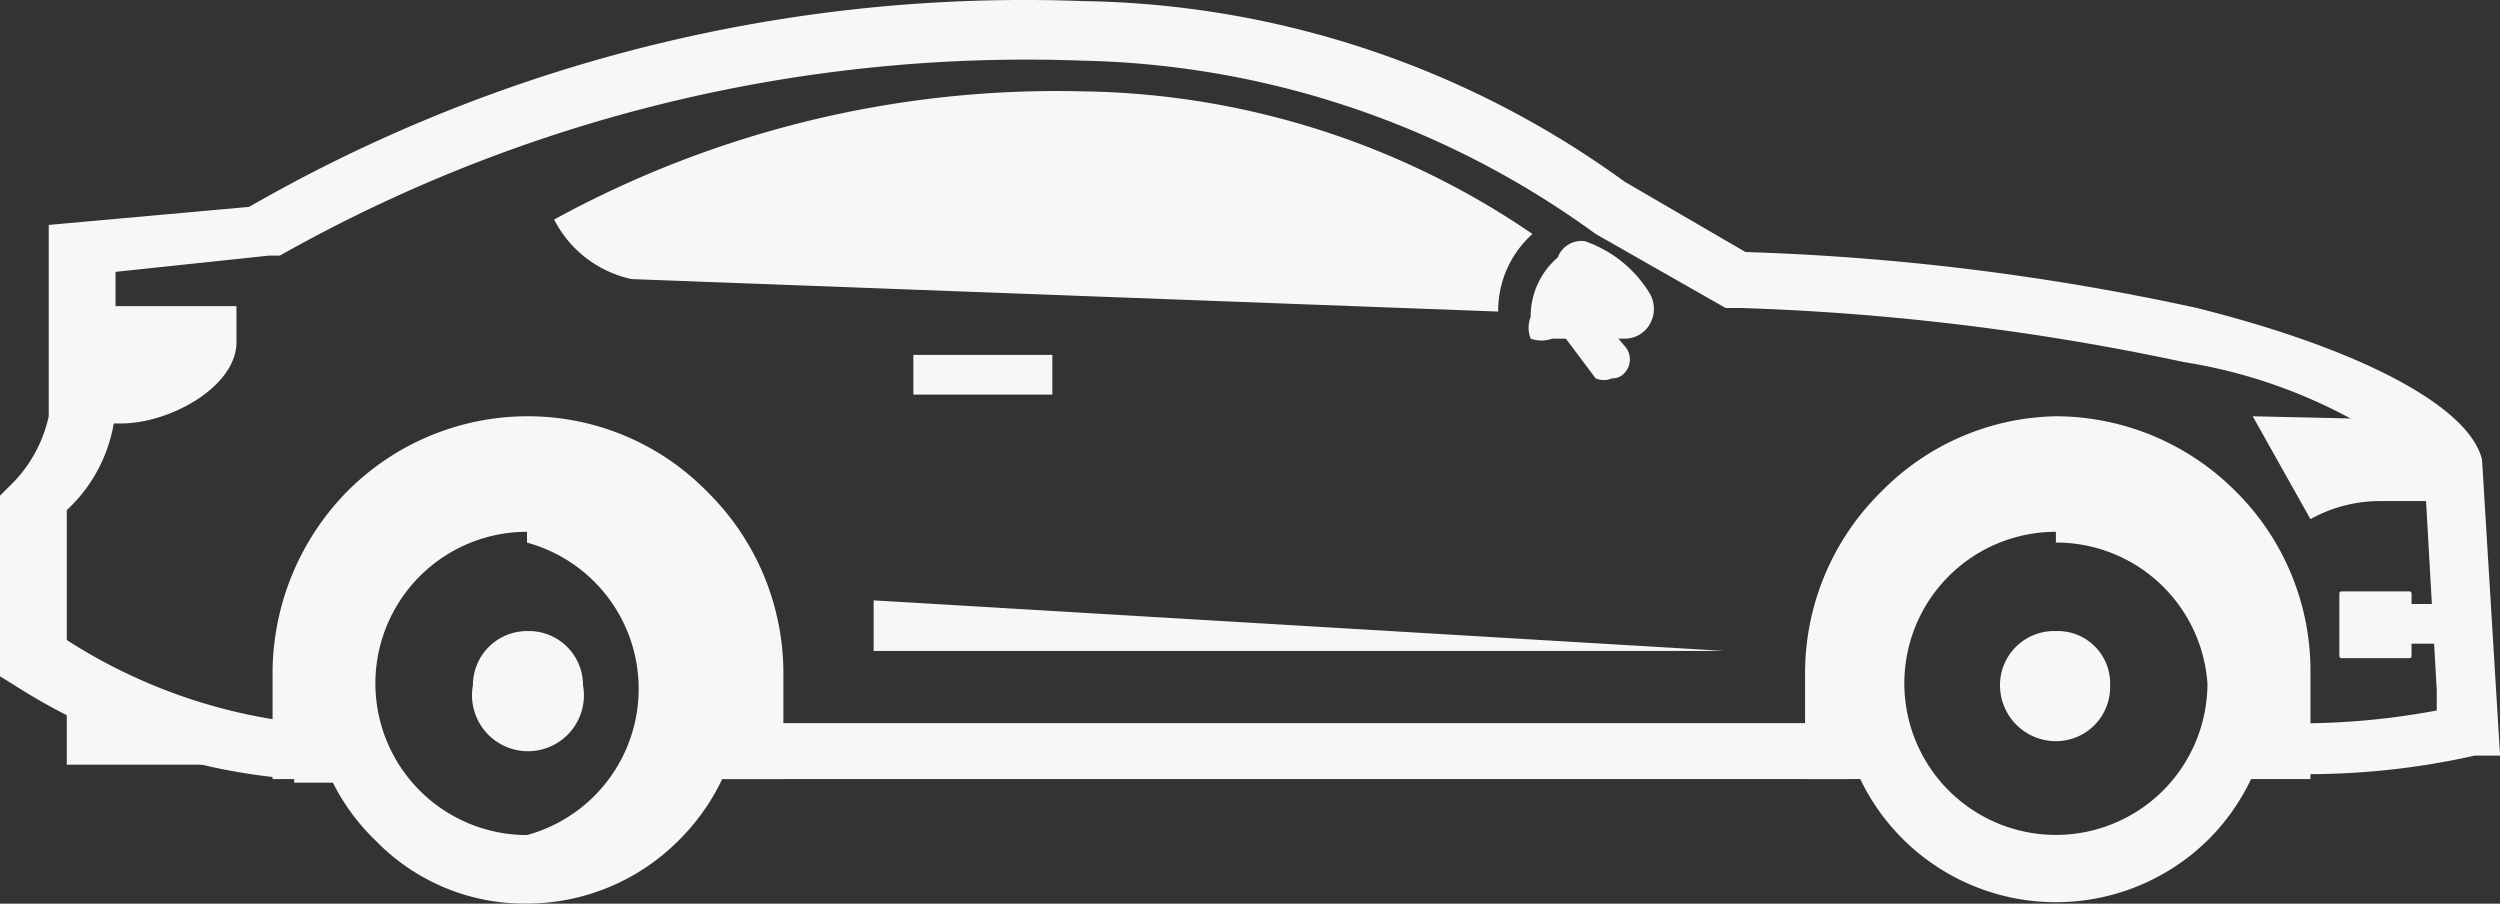
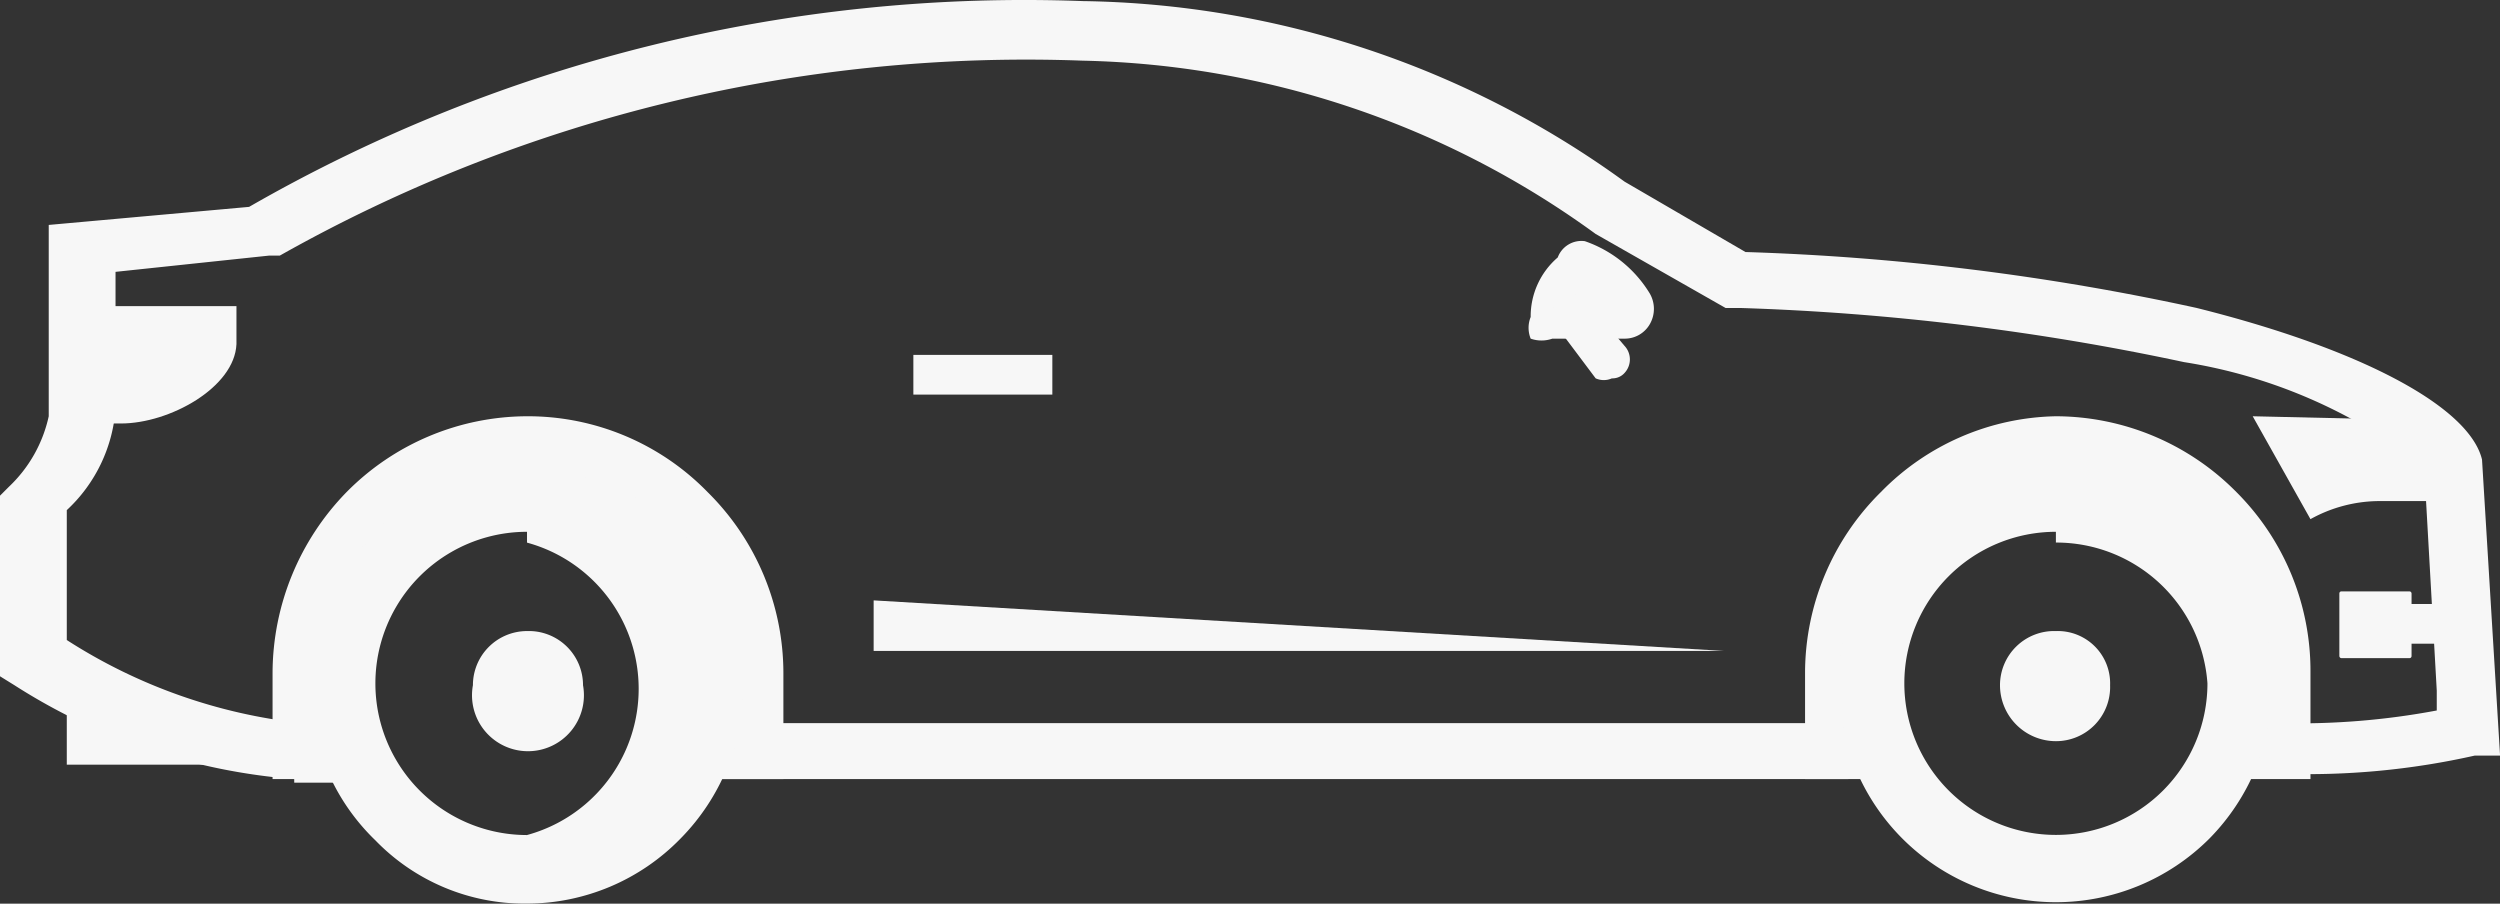
<svg xmlns="http://www.w3.org/2000/svg" width="150.11" height="54.259" viewBox="0 0 150.11 54.259">
  <rect x="0" y="0" width="150.11" height="54.259" fill="#333333" stroke="none" />
  <defs>
    <style>.a,.b{fill:#f7f7f7;}.a{fill-rule:evenodd;}</style>
  </defs>
  <g transform="translate(0 0.006)">
    <g transform="translate(0 -0.006)">
      <path class="a" d="M.568,3.966V8.735H2.736c2.926,0,6.828-2.168,6.936-4.769V1.69H.46V3.966Z" transform="translate(4.526 16.693)" />
      <path class="a" d="M.37,3.76V8.854H13.593A35.008,35.008,0,0,1,.37,3.76Z" transform="translate(3.64 37.058)" />
-       <path class="a" d="M3.07,8.213A62.862,62.862,0,0,1,34.826.518,48.989,48.989,0,0,1,61.813,9.08h0a6.178,6.178,0,0,0-2.059,4.66L7.73,11.79A6.828,6.828,0,0,1,3.07,8.213Z" transform="translate(30.203 4.968)" />
      <path class="a" d="M10.221,2.318h0A4.66,4.66,0,0,0,8.595,5.895a1.734,1.734,0,0,0,0,1.3,1.951,1.951,0,0,0,1.3,0h4.335a1.734,1.734,0,0,0,1.517-.867,1.842,1.842,0,0,0,0-1.843,7.37,7.37,0,0,0-3.9-3.143,1.517,1.517,0,0,0-1.626.975Z" transform="translate(83.313 13.139)" />
      <path class="b" d="M12.182,6.709a1.192,1.192,0,0,1-.975,0L8.931,3.675a1.3,1.3,0,0,1,0-1.734,1.192,1.192,0,0,1,1.626,0l2.384,2.818a1.192,1.192,0,0,1,0,1.626.975.975,0,0,1-.759.325Z" transform="translate(84.603 16.009)" />
      <path class="b" d="M17.666,46.773a36.308,36.308,0,0,1-16.8-5.636L0,40.6V29.757l.542-.542a8.237,8.237,0,0,0,2.384-4.227V13.5l12.03-1.084A93.426,93.426,0,0,1,65.029.06,56.684,56.684,0,0,1,97.544,10.9l7.262,4.227a148.158,148.158,0,0,1,27.1,3.36c9.971,2.493,16.366,5.961,17.124,9.1l1.084,17.775h-1.517a45.63,45.63,0,0,1-11.705,1.084H135.8V43.413h1.084a44.762,44.762,0,0,0,9.429-.759V41.462l-.759-13.439a31.214,31.214,0,0,0-14.415-6.286,149.783,149.783,0,0,0-26.662-3.251h-.867l-7.8-4.444A54.191,54.191,0,0,0,65.03,3.637,91.258,91.258,0,0,0,16.8,15.342h-.65l-9.213.975v8.237A9.213,9.213,0,0,1,4.01,30.624v7.8A32.515,32.515,0,0,0,18.1,43.413h3.577V46.99h-4.01Zm93.317,0H42.269v-3.36h68.715Z" transform="translate(0 0.006)" />
      <path class="a" d="M25.065,2.3h0A15.282,15.282,0,0,1,35.9,6.852h0A15.174,15.174,0,0,1,40.347,17.69v6.395H34.711a12.139,12.139,0,0,0,1.517-5.636,11.163,11.163,0,0,0-22.327,0,10.838,10.838,0,0,0,1.517,5.636H10V17.69A15.282,15.282,0,0,1,14.552,6.852h0A15.065,15.065,0,0,1,25.065,2.3Z" transform="translate(98.383 22.694)" />
      <path class="a" d="M14,6.372a13.114,13.114,0,0,1,18.425,0h0a13.114,13.114,0,0,1,0,18.425h0A13.028,13.028,0,0,1,14,6.372Zm9.213,0a9.1,9.1,0,1,0,9.1,9.1,9.1,9.1,0,0,0-9.1-8.454Z" transform="translate(100.231 25.559)" />
      <path class="a" d="M14.44,3.492a3.251,3.251,0,0,0-3.36,3.251,3.36,3.36,0,0,0,3.36,3.36,3.251,3.251,0,0,0,3.251-3.36A3.143,3.143,0,0,0,14.44,3.492Z" transform="translate(109.008 34.4)" />
      <path class="a" d="M4.84,3.32V6.355H55.888Z" transform="translate(47.617 32.729)" />
      <path class="a" d="M12.48,2.3l3.468,6.178a8.562,8.562,0,0,1,4.01-1.084h5.527a12.9,12.9,0,0,0-3.577-4.877Z" transform="translate(122.781 22.694)" />
      <rect class="b" width="4.01" height="2.384" transform="translate(144.149 36.266)" />
      <rect class="b" width="4.335" height="4.01" rx="0.12" transform="translate(140.464 35.508)" />
      <rect class="b" width="8.345" height="2.384" transform="translate(54.842 21.309)" />
      <path class="a" d="M16.792,2.3h0A15.065,15.065,0,0,1,27.63,6.852h0A15.282,15.282,0,0,1,32.182,17.69v6.395H26.438A10.838,10.838,0,0,0,28.5,18.449a11.109,11.109,0,1,0-22.218,0,12.03,12.03,0,0,0,.542,5.636H1.51V17.69A15.607,15.607,0,0,1,5.954,6.852h0A15.282,15.282,0,0,1,16.792,2.3Z" transform="translate(14.856 22.694)" />
      <path class="a" d="M5.637,6.383a12.9,12.9,0,0,1,9.1-3.793,13.439,13.439,0,0,1,9.213,3.793h0a13.114,13.114,0,0,1,0,18.425h0a12.9,12.9,0,0,1-9.213,3.9,12.464,12.464,0,0,1-9.1-3.793,12.789,12.789,0,0,1,0-18.425Zm9.1,0a9.1,9.1,0,0,0,0,18.208,9.1,9.1,0,0,0,0-17.558Z" transform="translate(16.907 25.548)" />
      <path class="a" d="M5.921,3.492A3.251,3.251,0,0,0,2.669,6.743a3.36,3.36,0,1,0,6.611,0,3.251,3.251,0,0,0-3.36-3.251Z" transform="translate(25.727 34.4)" />
    </g>
  </g>
</svg>